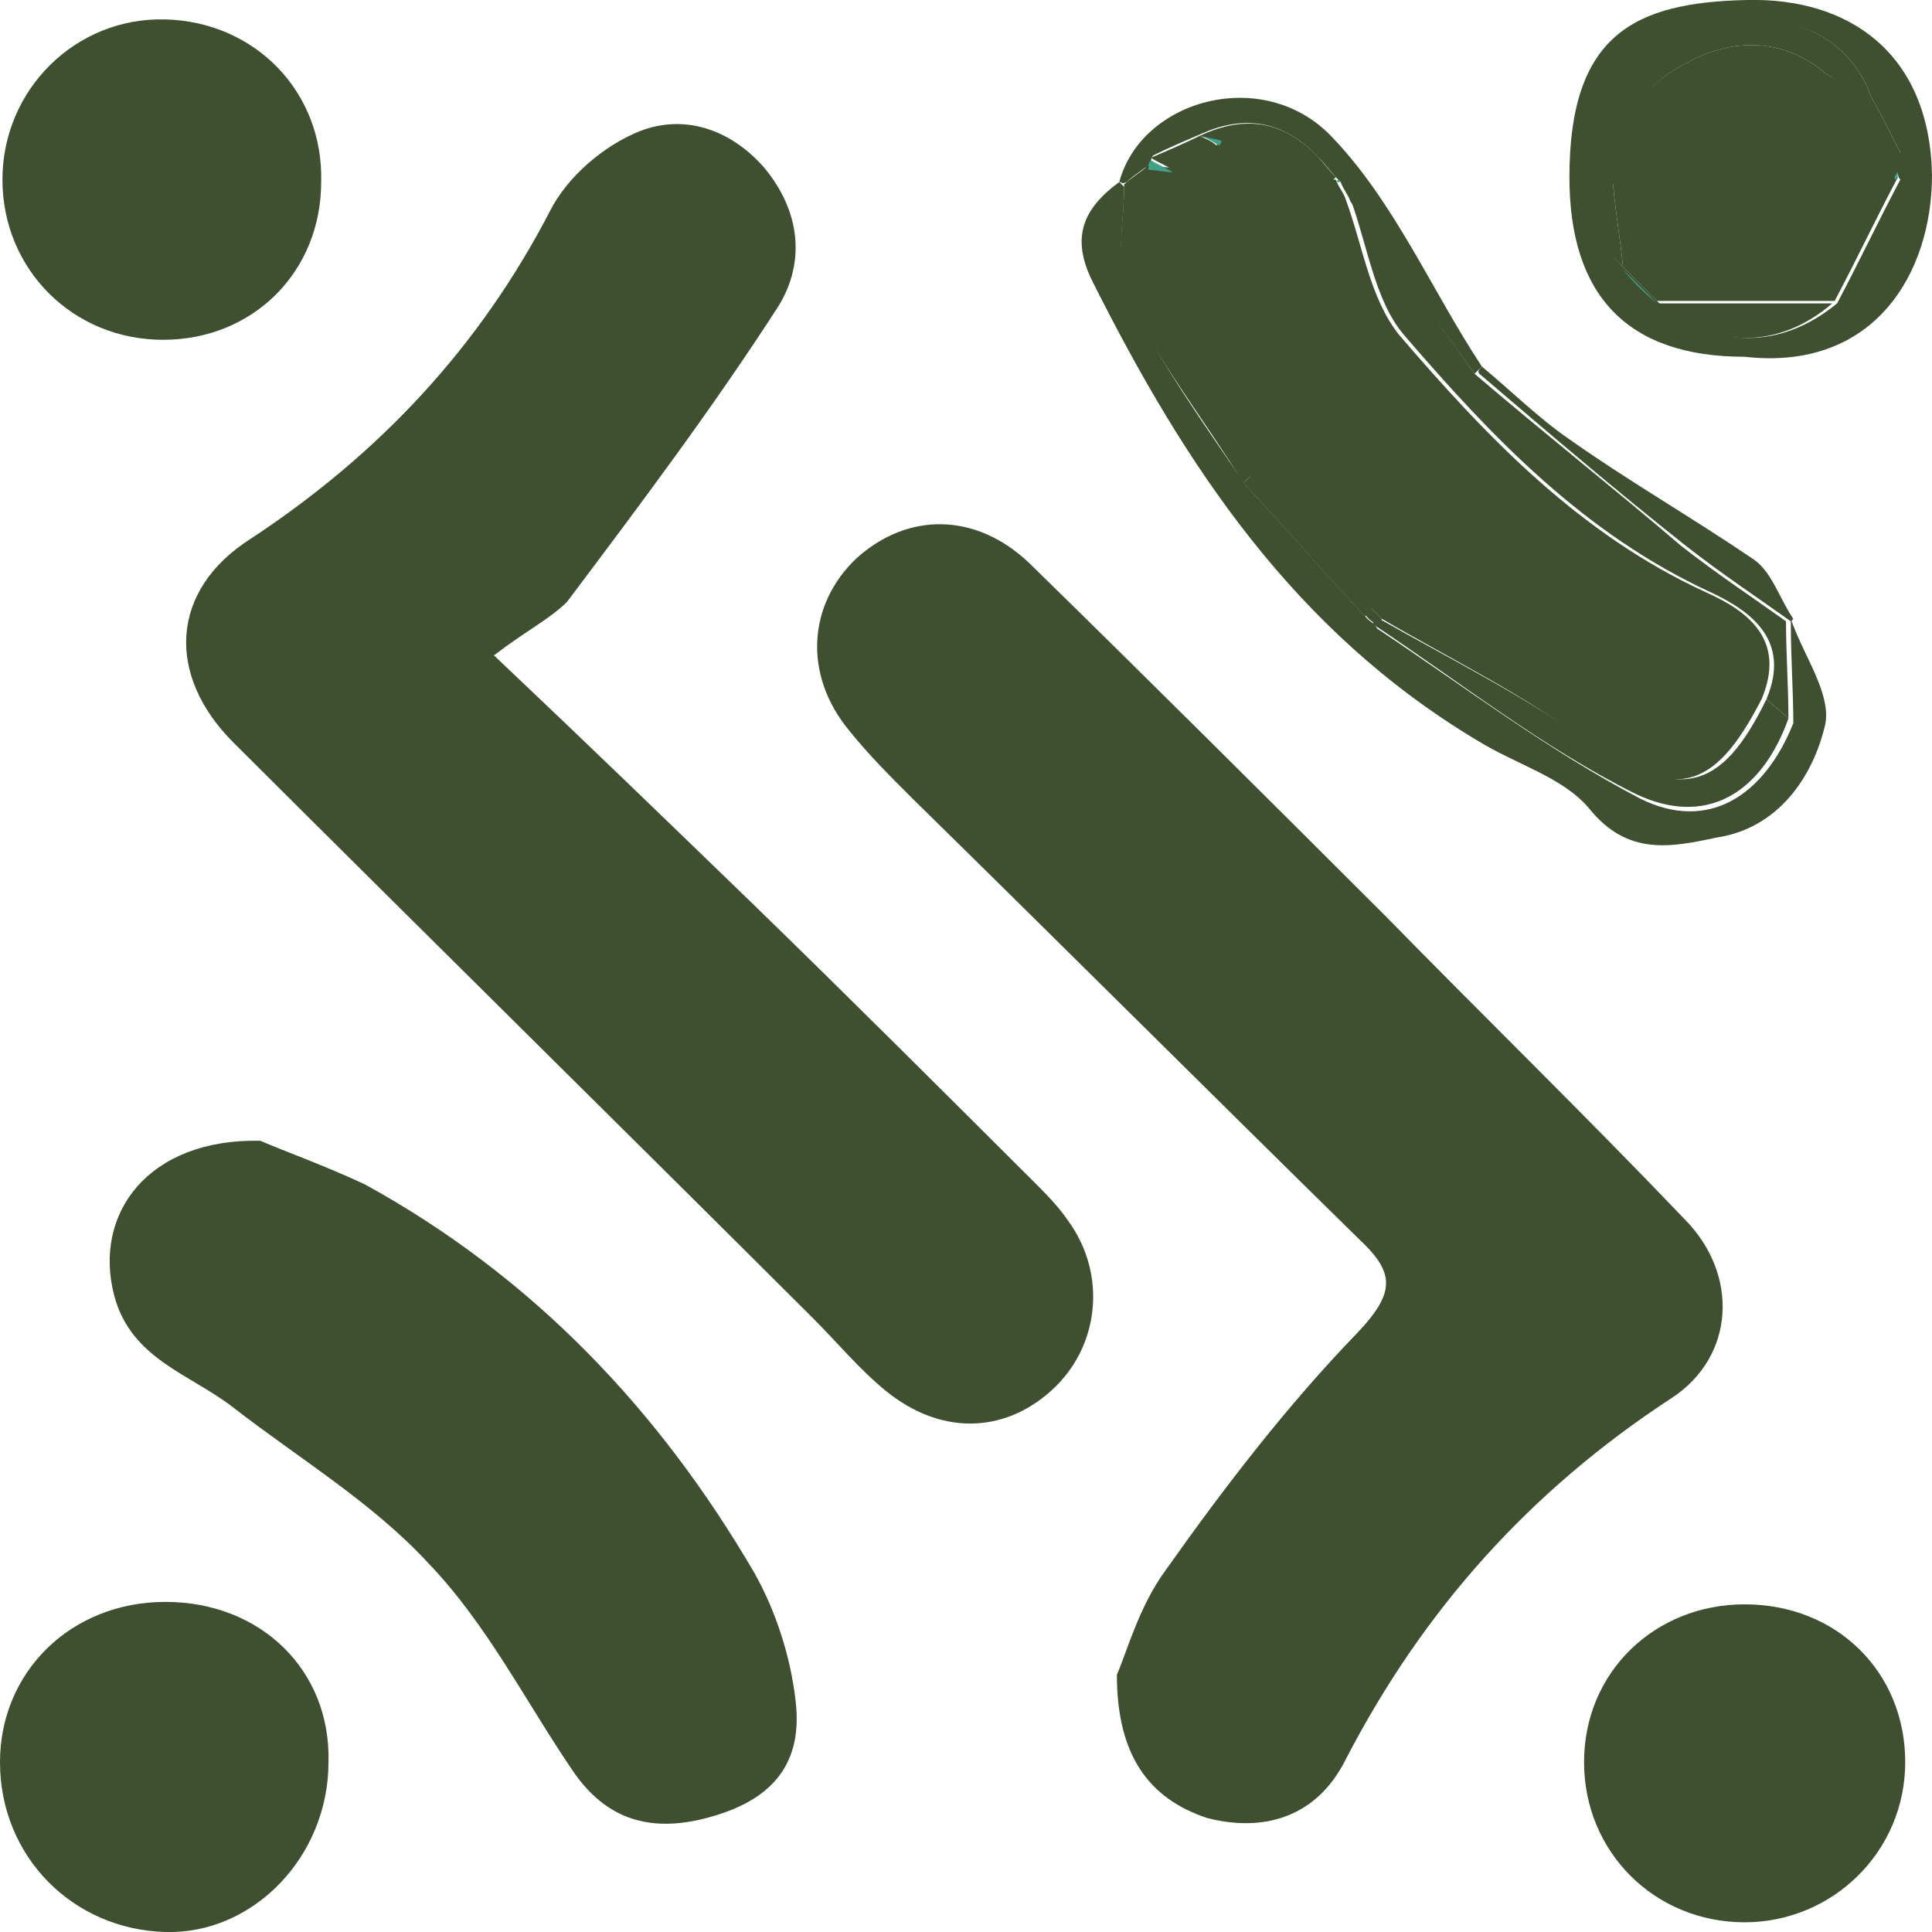
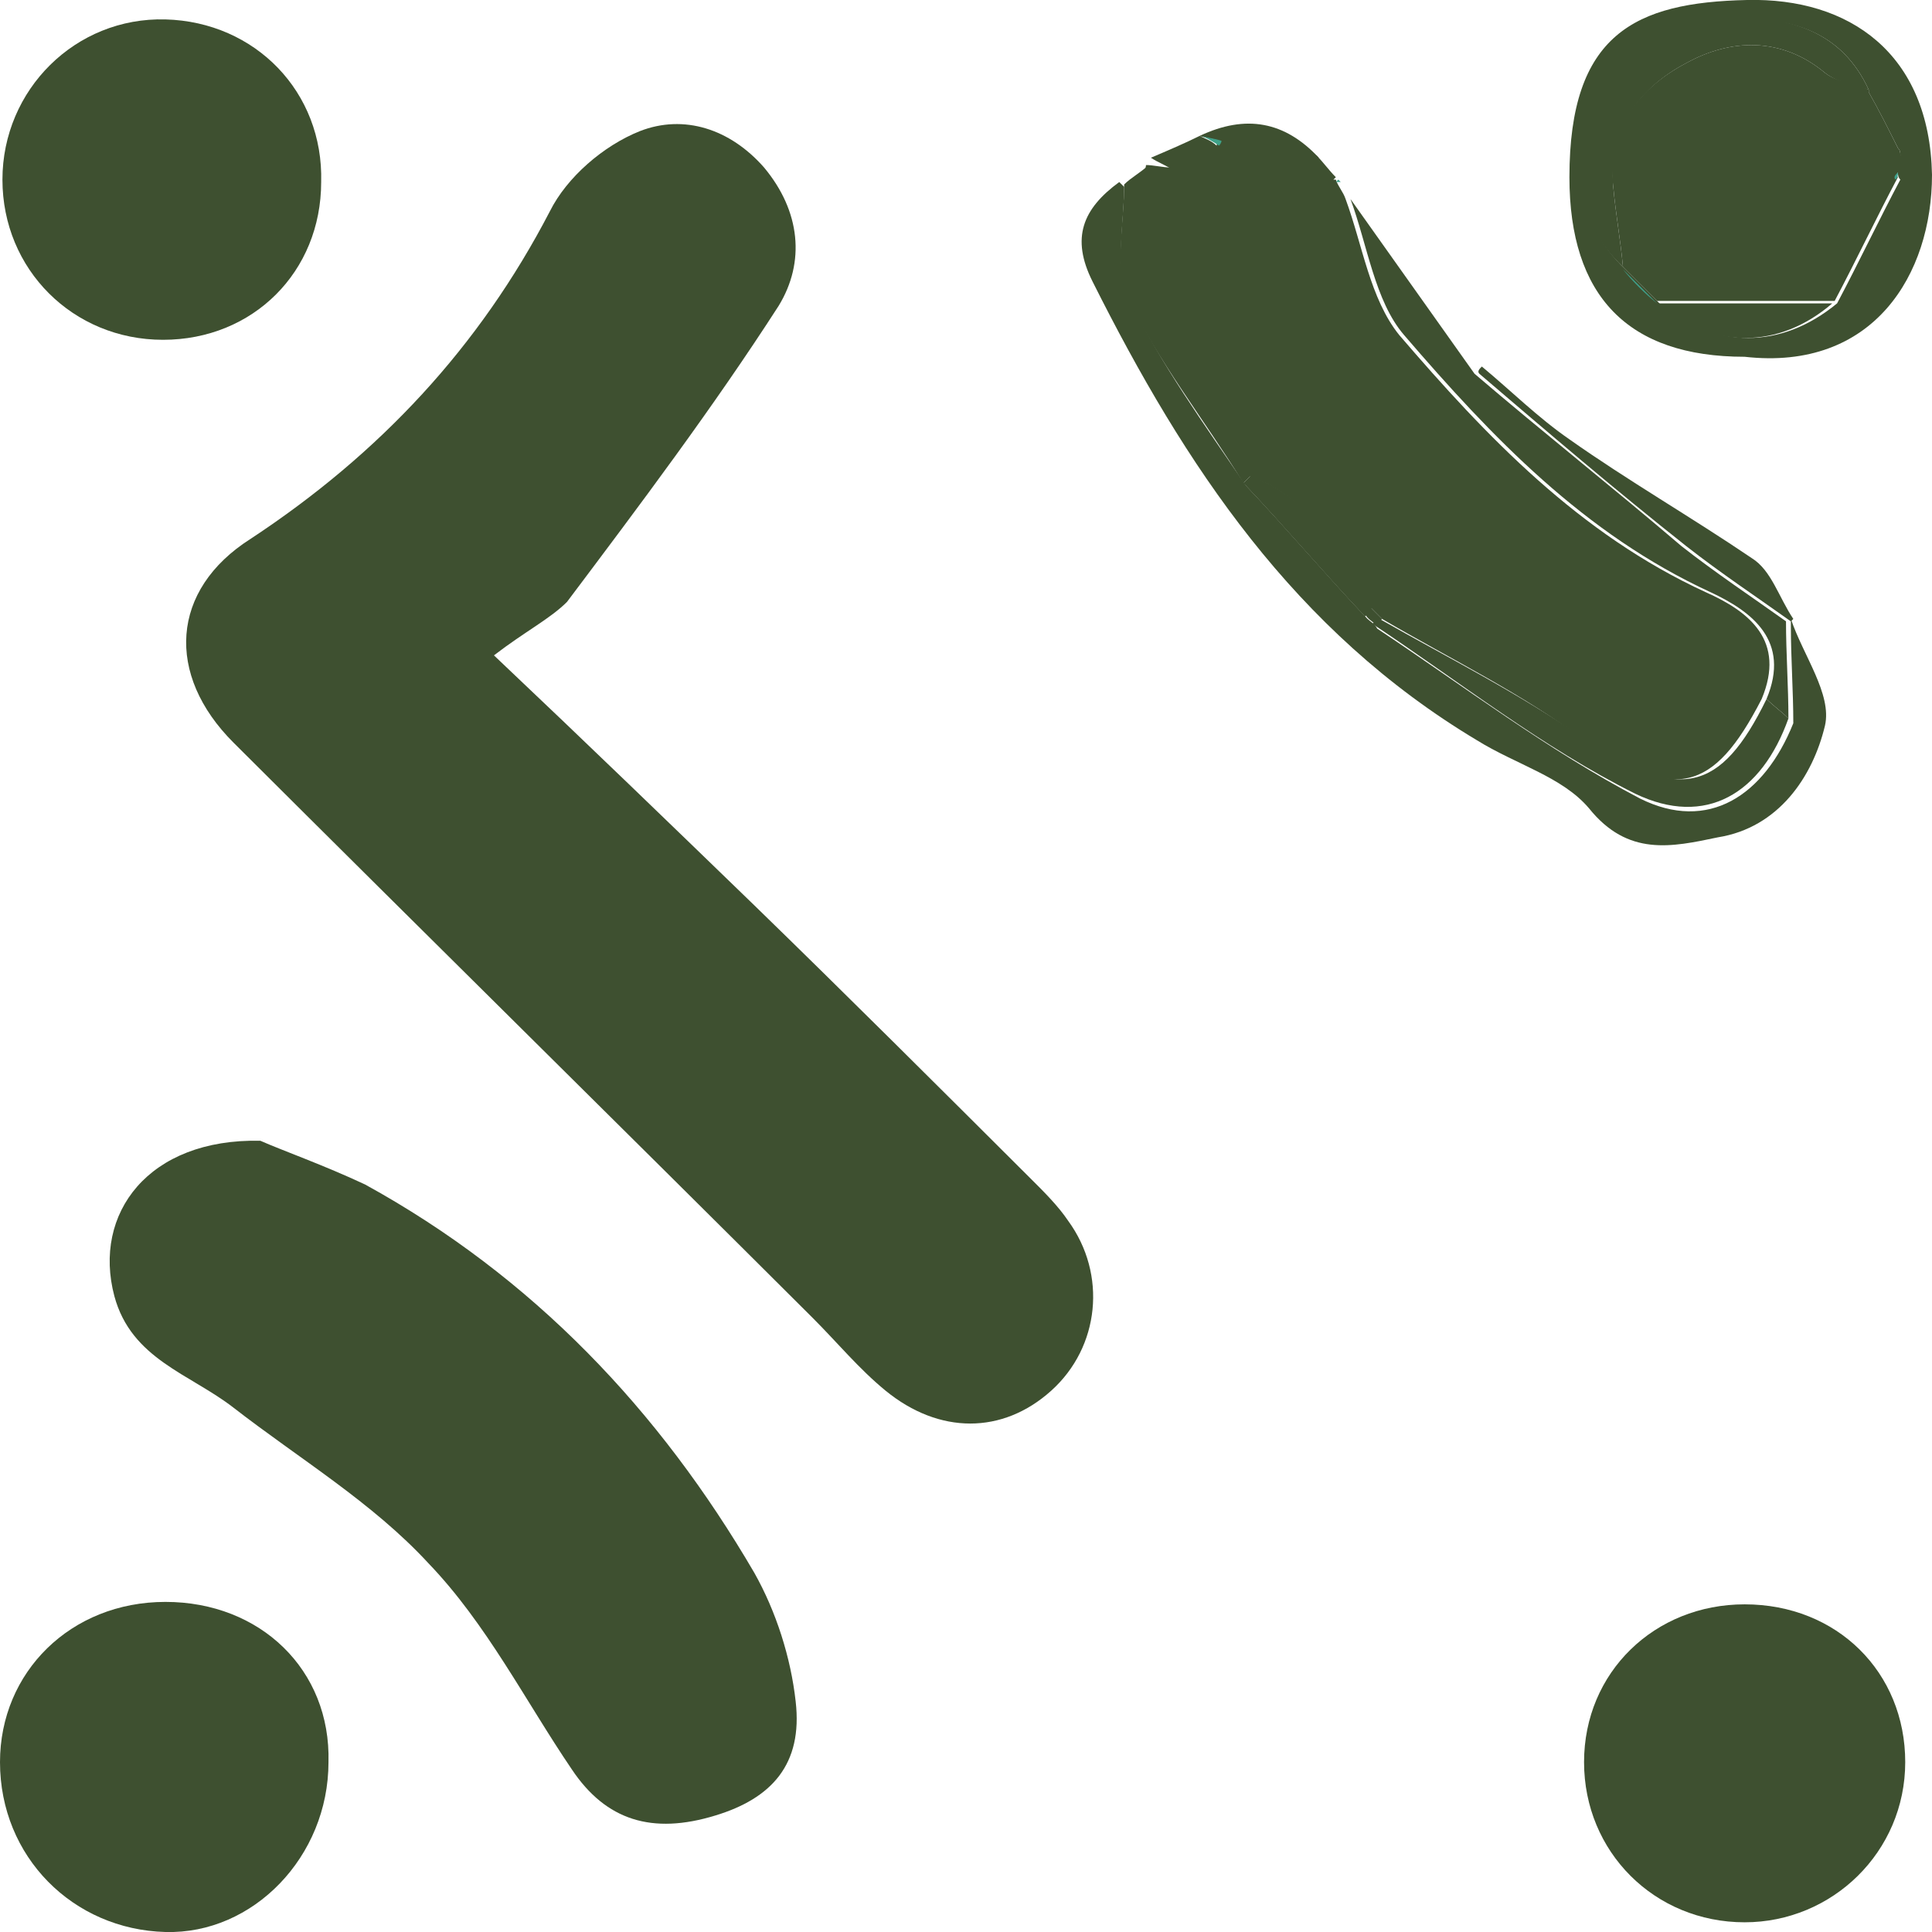
<svg xmlns="http://www.w3.org/2000/svg" width="42" height="42" viewBox="0 0 42 42" fill="none">
  <g id="Frame" clip-path="url(#clip0_280_2933)">
-     <path id="Vector" d="M24.28 36.407C24.491 35.932 24.756 34.93 25.338 34.138C26.607 32.344 27.982 30.55 29.516 28.967C30.363 28.07 30.31 27.648 29.516 26.91C26.29 23.744 23.063 20.525 19.836 17.359C19.36 16.884 18.884 16.41 18.461 15.882C17.456 14.668 17.562 13.138 18.62 12.136C19.73 11.133 21.212 11.133 22.375 12.241C24.967 14.774 27.506 17.306 30.098 19.892C32.267 22.108 34.489 24.271 36.605 26.487C37.821 27.701 37.715 29.495 36.34 30.392C33.272 32.397 30.945 34.982 29.252 38.254C28.617 39.52 27.453 39.837 26.237 39.52C24.967 39.098 24.28 38.148 24.28 36.407Z" fill="#3E5030" />
    <path id="Vector_2" d="M10.738 14.247C12.801 16.199 14.6 17.94 16.398 19.681C18.408 21.634 20.418 23.639 22.428 25.644C22.693 25.907 23.01 26.224 23.222 26.541C24.068 27.701 23.909 29.284 22.851 30.234C21.794 31.184 20.418 31.184 19.254 30.234C18.673 29.759 18.197 29.179 17.668 28.651C13.489 24.483 9.257 20.314 5.078 16.146C3.597 14.669 3.703 12.822 5.448 11.714C8.252 9.867 10.421 7.546 11.955 4.591C12.325 3.852 13.118 3.166 13.912 2.85C14.864 2.48 15.869 2.797 16.61 3.641C17.403 4.591 17.509 5.699 16.927 6.649C15.499 8.865 13.912 10.975 12.325 13.086C11.955 13.455 11.426 13.719 10.738 14.247Z" fill="#3E5030" />
    <path id="Vector_3" d="M5.66 24.799C6.136 25.01 7.035 25.327 7.935 25.749C11.584 27.754 14.335 30.656 16.398 34.191C16.874 35.035 17.192 36.038 17.297 36.987C17.456 38.359 16.768 39.098 15.552 39.467C14.176 39.889 13.171 39.573 12.431 38.465C11.426 36.987 10.579 35.299 9.31 33.98C8.093 32.661 6.506 31.711 5.078 30.603C4.126 29.864 2.856 29.548 2.486 28.176C2.01 26.382 3.227 24.746 5.66 24.799Z" fill="#3E5030" />
    <path id="Vector_4" d="M3.597 34.824C5.66 34.824 7.194 36.302 7.141 38.307C7.141 40.364 5.501 42.053 3.597 42C1.587 41.947 0 40.364 0 38.307C0 36.354 1.534 34.824 3.597 34.824Z" fill="#3E5030" />
    <path id="Vector_5" d="M37.927 34.877C39.937 34.877 41.418 36.354 41.418 38.307C41.418 40.259 39.831 41.789 37.927 41.789C35.97 41.789 34.436 40.259 34.436 38.307C34.436 36.354 35.97 34.877 37.927 34.877Z" fill="#3E5030" />
    <path id="Vector_6" d="M3.544 7.387C1.587 7.387 0.053 5.857 0.053 3.905C0.053 1.952 1.64 0.369 3.597 0.422C5.554 0.475 7.035 2.005 6.982 3.957C6.982 5.91 5.501 7.387 3.544 7.387Z" fill="#3E5030" />
    <path id="Vector_7" d="M38.932 13.454C39.197 14.246 39.831 15.09 39.673 15.776C39.408 16.884 38.667 17.992 37.345 18.203C36.34 18.414 35.388 18.625 34.542 17.57C33.96 16.884 32.955 16.62 32.108 16.093C28.141 13.718 25.761 10.13 23.751 6.12C23.275 5.171 23.539 4.537 24.332 3.957C24.385 4.01 24.385 4.01 24.438 4.063C24.438 4.854 24.227 5.804 24.544 6.49C25.232 7.914 26.184 9.233 27.083 10.553C27.982 11.502 28.829 12.505 29.728 13.454C29.781 13.507 29.887 13.56 29.94 13.666C31.844 14.932 33.642 16.304 35.652 17.359C37.133 18.098 38.35 17.306 38.985 15.723C38.985 15.037 38.932 14.299 38.932 13.613V13.454Z" fill="#3E5030" />
    <path id="Vector_8" d="M37.927 7.756C35.388 7.756 34.118 6.437 34.118 3.851C34.118 0.738 35.547 0.052 37.98 -0C40.202 -0.053 41.947 1.161 42 3.799C42 5.962 40.73 8.073 37.927 7.756ZM41.26 3.746C41.26 3.588 41.312 3.482 41.312 3.377C41.312 3.324 41.312 3.271 41.26 3.218C41.048 2.796 40.836 2.374 40.625 2.005V1.952C40.043 0.686 38.932 0.369 37.715 0.422C36.34 0.475 35.335 1.266 34.806 2.48C34.277 3.64 34.277 4.854 35.335 5.856C35.599 6.12 35.811 6.331 36.076 6.595C37.292 7.598 38.72 7.598 39.937 6.595C40.413 5.698 40.836 4.801 41.312 3.904C41.26 3.851 41.26 3.799 41.26 3.746Z" fill="#3E5030" />
-     <path id="Vector_9" d="M24.332 3.958C24.809 2.164 27.453 1.425 28.934 2.955C30.31 4.38 31.103 6.279 32.214 7.968C32.161 8.021 32.108 8.073 32.055 8.126C31.156 6.86 30.257 5.646 29.358 4.38C29.305 4.222 29.199 4.116 29.146 3.958L29.093 3.905C28.934 3.747 28.829 3.588 28.67 3.43C27.93 2.639 27.083 2.48 26.131 2.902C25.761 3.061 25.39 3.219 25.073 3.377C25.02 3.43 25.02 3.483 25.02 3.536C24.861 3.694 24.65 3.799 24.491 3.958C24.385 4.01 24.385 3.958 24.332 3.958Z" fill="#3E5030" />
    <path id="Vector_10" d="M32.214 7.968C32.849 8.495 33.431 9.076 34.118 9.551C35.388 10.448 36.763 11.239 38.086 12.136C38.509 12.4 38.667 12.98 38.985 13.455L38.932 13.508C38.191 12.98 37.398 12.453 36.657 11.872C35.123 10.659 33.642 9.392 32.161 8.126C32.108 8.073 32.161 8.021 32.214 7.968Z" fill="#3E5030" />
    <path id="Vector_11" d="M32.055 8.125C33.536 9.392 35.071 10.605 36.552 11.871C37.292 12.452 38.086 12.979 38.826 13.507C38.826 14.193 38.879 14.932 38.879 15.618C38.72 15.459 38.562 15.354 38.403 15.195C38.932 13.929 38.086 13.296 37.186 12.874C34.436 11.608 32.426 9.497 30.521 7.281C29.887 6.542 29.728 5.329 29.358 4.326C30.257 5.593 31.156 6.859 32.055 8.125Z" fill="#3E5030" />
    <path id="Vector_12" d="M38.403 15.196C38.562 15.355 38.72 15.46 38.879 15.618C38.297 17.254 37.081 17.993 35.547 17.254C33.536 16.252 31.738 14.827 29.834 13.561C29.887 13.508 29.939 13.508 29.992 13.455C31.474 14.299 33.06 15.091 34.489 16.093C36.499 17.412 37.398 17.254 38.403 15.196Z" fill="#3E5030" />
    <path id="Vector_13" d="M24.438 4.01C24.597 3.852 24.809 3.746 24.967 3.588C24.756 4.854 24.703 6.068 25.496 7.229C26.184 8.178 26.607 9.286 27.189 10.342C27.136 10.394 27.083 10.447 27.03 10.5C26.184 9.128 25.179 7.862 24.491 6.437C24.227 5.751 24.438 4.854 24.438 4.01Z" fill="#3E5030" />
    <path id="Vector_14" d="M29.675 13.402C28.776 12.452 27.93 11.45 27.03 10.5C27.083 10.447 27.136 10.395 27.189 10.342C28.564 10.869 29.146 12.03 29.834 13.191C29.781 13.297 29.728 13.349 29.675 13.402Z" fill="#3E5030" />
    <path id="Vector_15" d="M29.887 13.561C29.834 13.508 29.728 13.455 29.675 13.35C29.728 13.297 29.728 13.244 29.781 13.191C29.887 13.297 29.939 13.35 30.045 13.455C29.992 13.508 29.939 13.561 29.887 13.561Z" fill="#3E5030" />
    <path id="Vector_16" d="M41.259 3.218C41.312 3.271 41.312 3.324 41.312 3.376C41.312 3.482 41.312 3.587 41.312 3.693C41.259 3.746 41.207 3.799 41.259 3.851C40.783 4.748 40.36 5.645 39.884 6.542C38.615 6.542 37.292 6.542 36.023 6.542C35.758 6.278 35.547 6.067 35.282 5.804C35.229 5.223 35.123 4.643 35.071 4.062C34.912 2.796 35.652 1.899 36.657 1.371C37.61 0.844 38.72 0.791 39.672 1.582C39.937 1.794 40.307 1.794 40.625 1.952V2.005C40.836 2.374 41.048 2.796 41.259 3.218Z" fill="#3E5030" />
    <path id="Vector_17" d="M40.625 1.952C40.307 1.847 39.937 1.794 39.673 1.583C38.72 0.791 37.61 0.844 36.657 1.372C35.652 1.899 34.965 2.796 35.071 4.063C35.123 4.643 35.229 5.223 35.282 5.804C34.224 4.801 34.277 3.64 34.753 2.427C35.282 1.213 36.287 0.369 37.663 0.369C38.932 0.369 40.043 0.686 40.625 1.952Z" fill="#3E5030" />
    <path id="Vector_18" d="M35.97 6.596C37.239 6.596 38.562 6.596 39.831 6.596C38.667 7.598 37.239 7.598 35.97 6.596Z" fill="#3E5030" />
    <path id="Vector_19" d="M35.282 5.856C35.547 6.12 35.758 6.331 36.023 6.595C35.758 6.384 35.494 6.12 35.282 5.856Z" fill="#3FA18C" />
    <path id="Vector_20" d="M41.207 3.904C41.154 3.852 41.207 3.799 41.26 3.746C41.26 3.799 41.26 3.852 41.207 3.904Z" fill="#3FA18C" />
    <path id="Vector_21" d="M30.045 13.455C29.939 13.349 29.887 13.297 29.781 13.191C29.093 12.03 28.511 10.817 27.136 10.342C26.607 9.287 26.131 8.178 25.443 7.229C24.597 6.068 24.703 4.854 24.914 3.588C25.073 3.588 25.285 3.641 25.443 3.641C26.501 3.535 27.559 3.482 28.617 3.377C28.776 3.535 28.882 3.694 29.04 3.852L28.987 3.905H29.04C29.093 4.063 29.199 4.168 29.252 4.327C29.622 5.329 29.781 6.49 30.416 7.281C32.32 9.498 34.33 11.608 37.081 12.874C38.033 13.297 38.826 13.93 38.297 15.196C37.239 17.254 36.393 17.412 34.436 16.093C33.113 15.091 31.579 14.352 30.045 13.455Z" fill="#3E5030" />
    <path id="Vector_22" d="M28.67 3.429C27.612 3.535 26.554 3.588 25.496 3.693C25.337 3.588 25.179 3.535 25.02 3.429C25.39 3.271 25.761 3.113 26.078 2.955C26.184 3.007 26.343 3.06 26.448 3.166C26.448 3.113 26.501 3.06 26.501 3.06C26.343 3.007 26.237 3.007 26.078 2.955C27.083 2.48 27.93 2.638 28.67 3.429Z" fill="#3E5030" />
-     <path id="Vector_23" d="M25.02 3.482C25.179 3.588 25.338 3.641 25.496 3.746C25.338 3.746 25.126 3.693 24.967 3.693C24.967 3.588 24.967 3.535 25.02 3.482Z" fill="#3FA188" />
    <path id="Vector_24" d="M29.146 3.957H29.04L29.093 3.904L29.146 3.957Z" fill="#3FA189" />
    <path id="Vector_25" d="M26.131 2.955C26.29 3.008 26.395 3.008 26.554 3.061C26.554 3.113 26.501 3.166 26.501 3.166C26.343 3.061 26.237 3.008 26.131 2.955Z" fill="#3FA188" />
  </g>
  <defs>
    <clipPath id="clip0_280_2933">
      <rect width="42" height="42" fill="white" />
    </clipPath>
  </defs>
</svg>